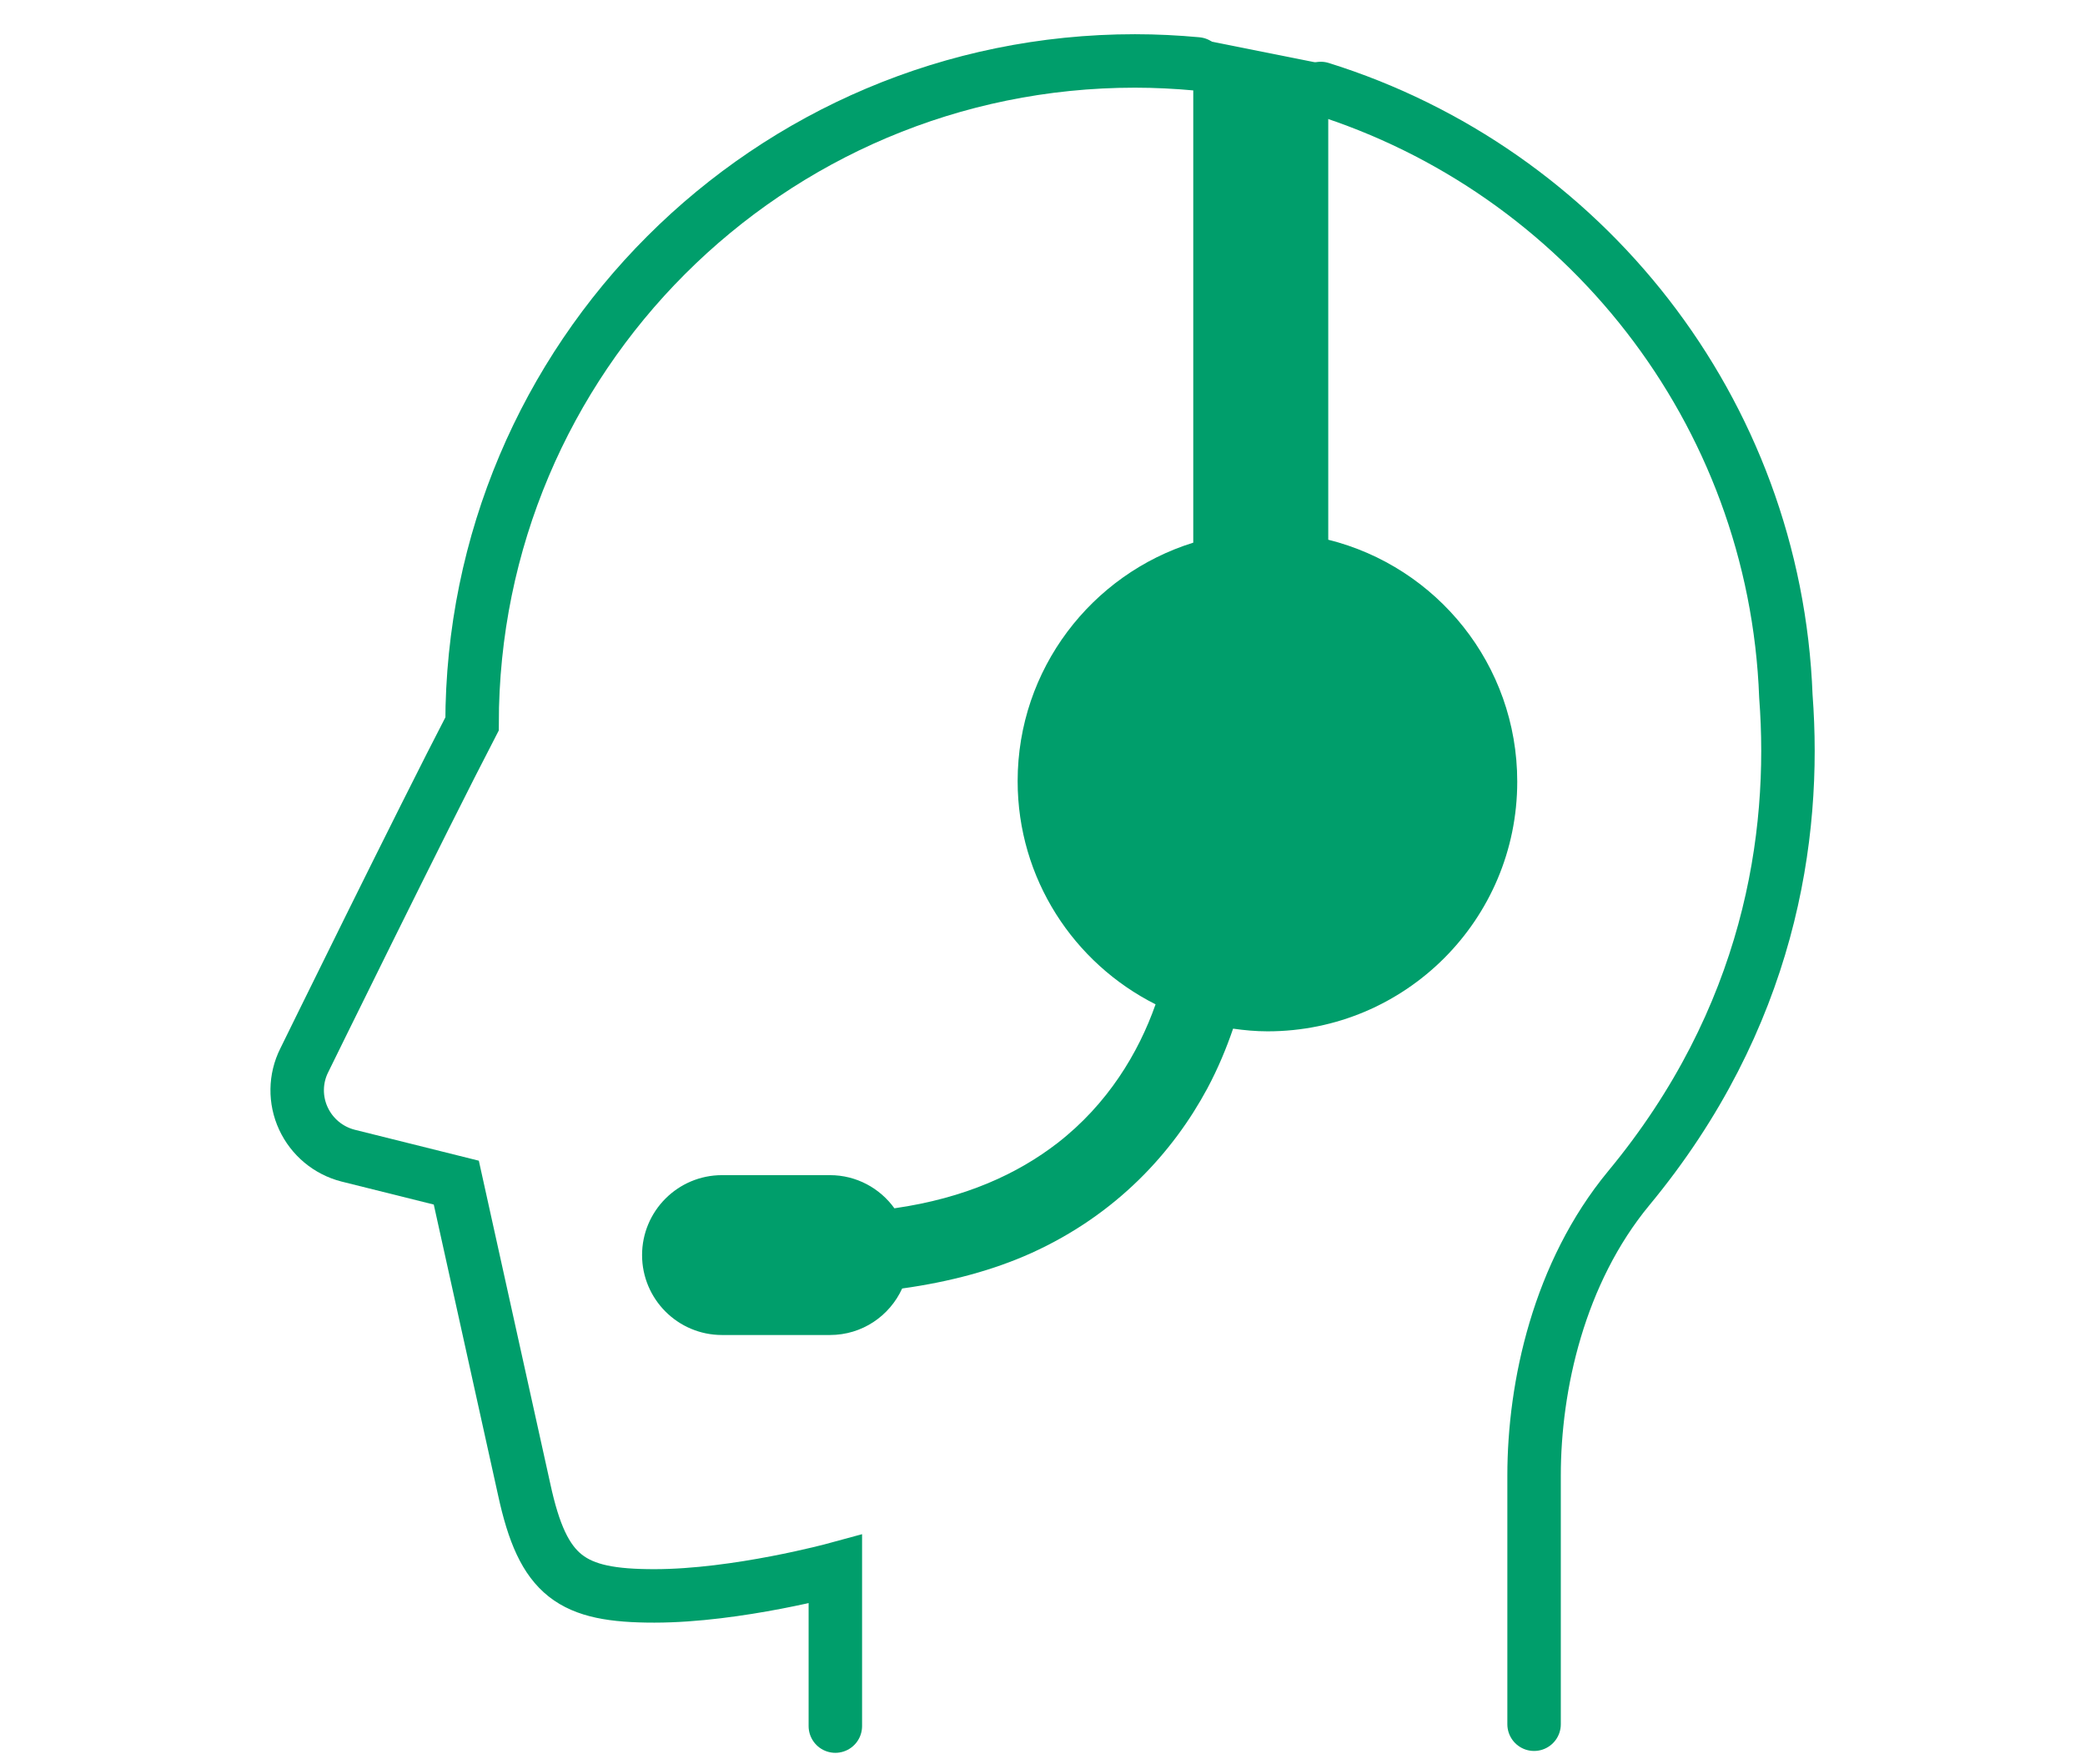
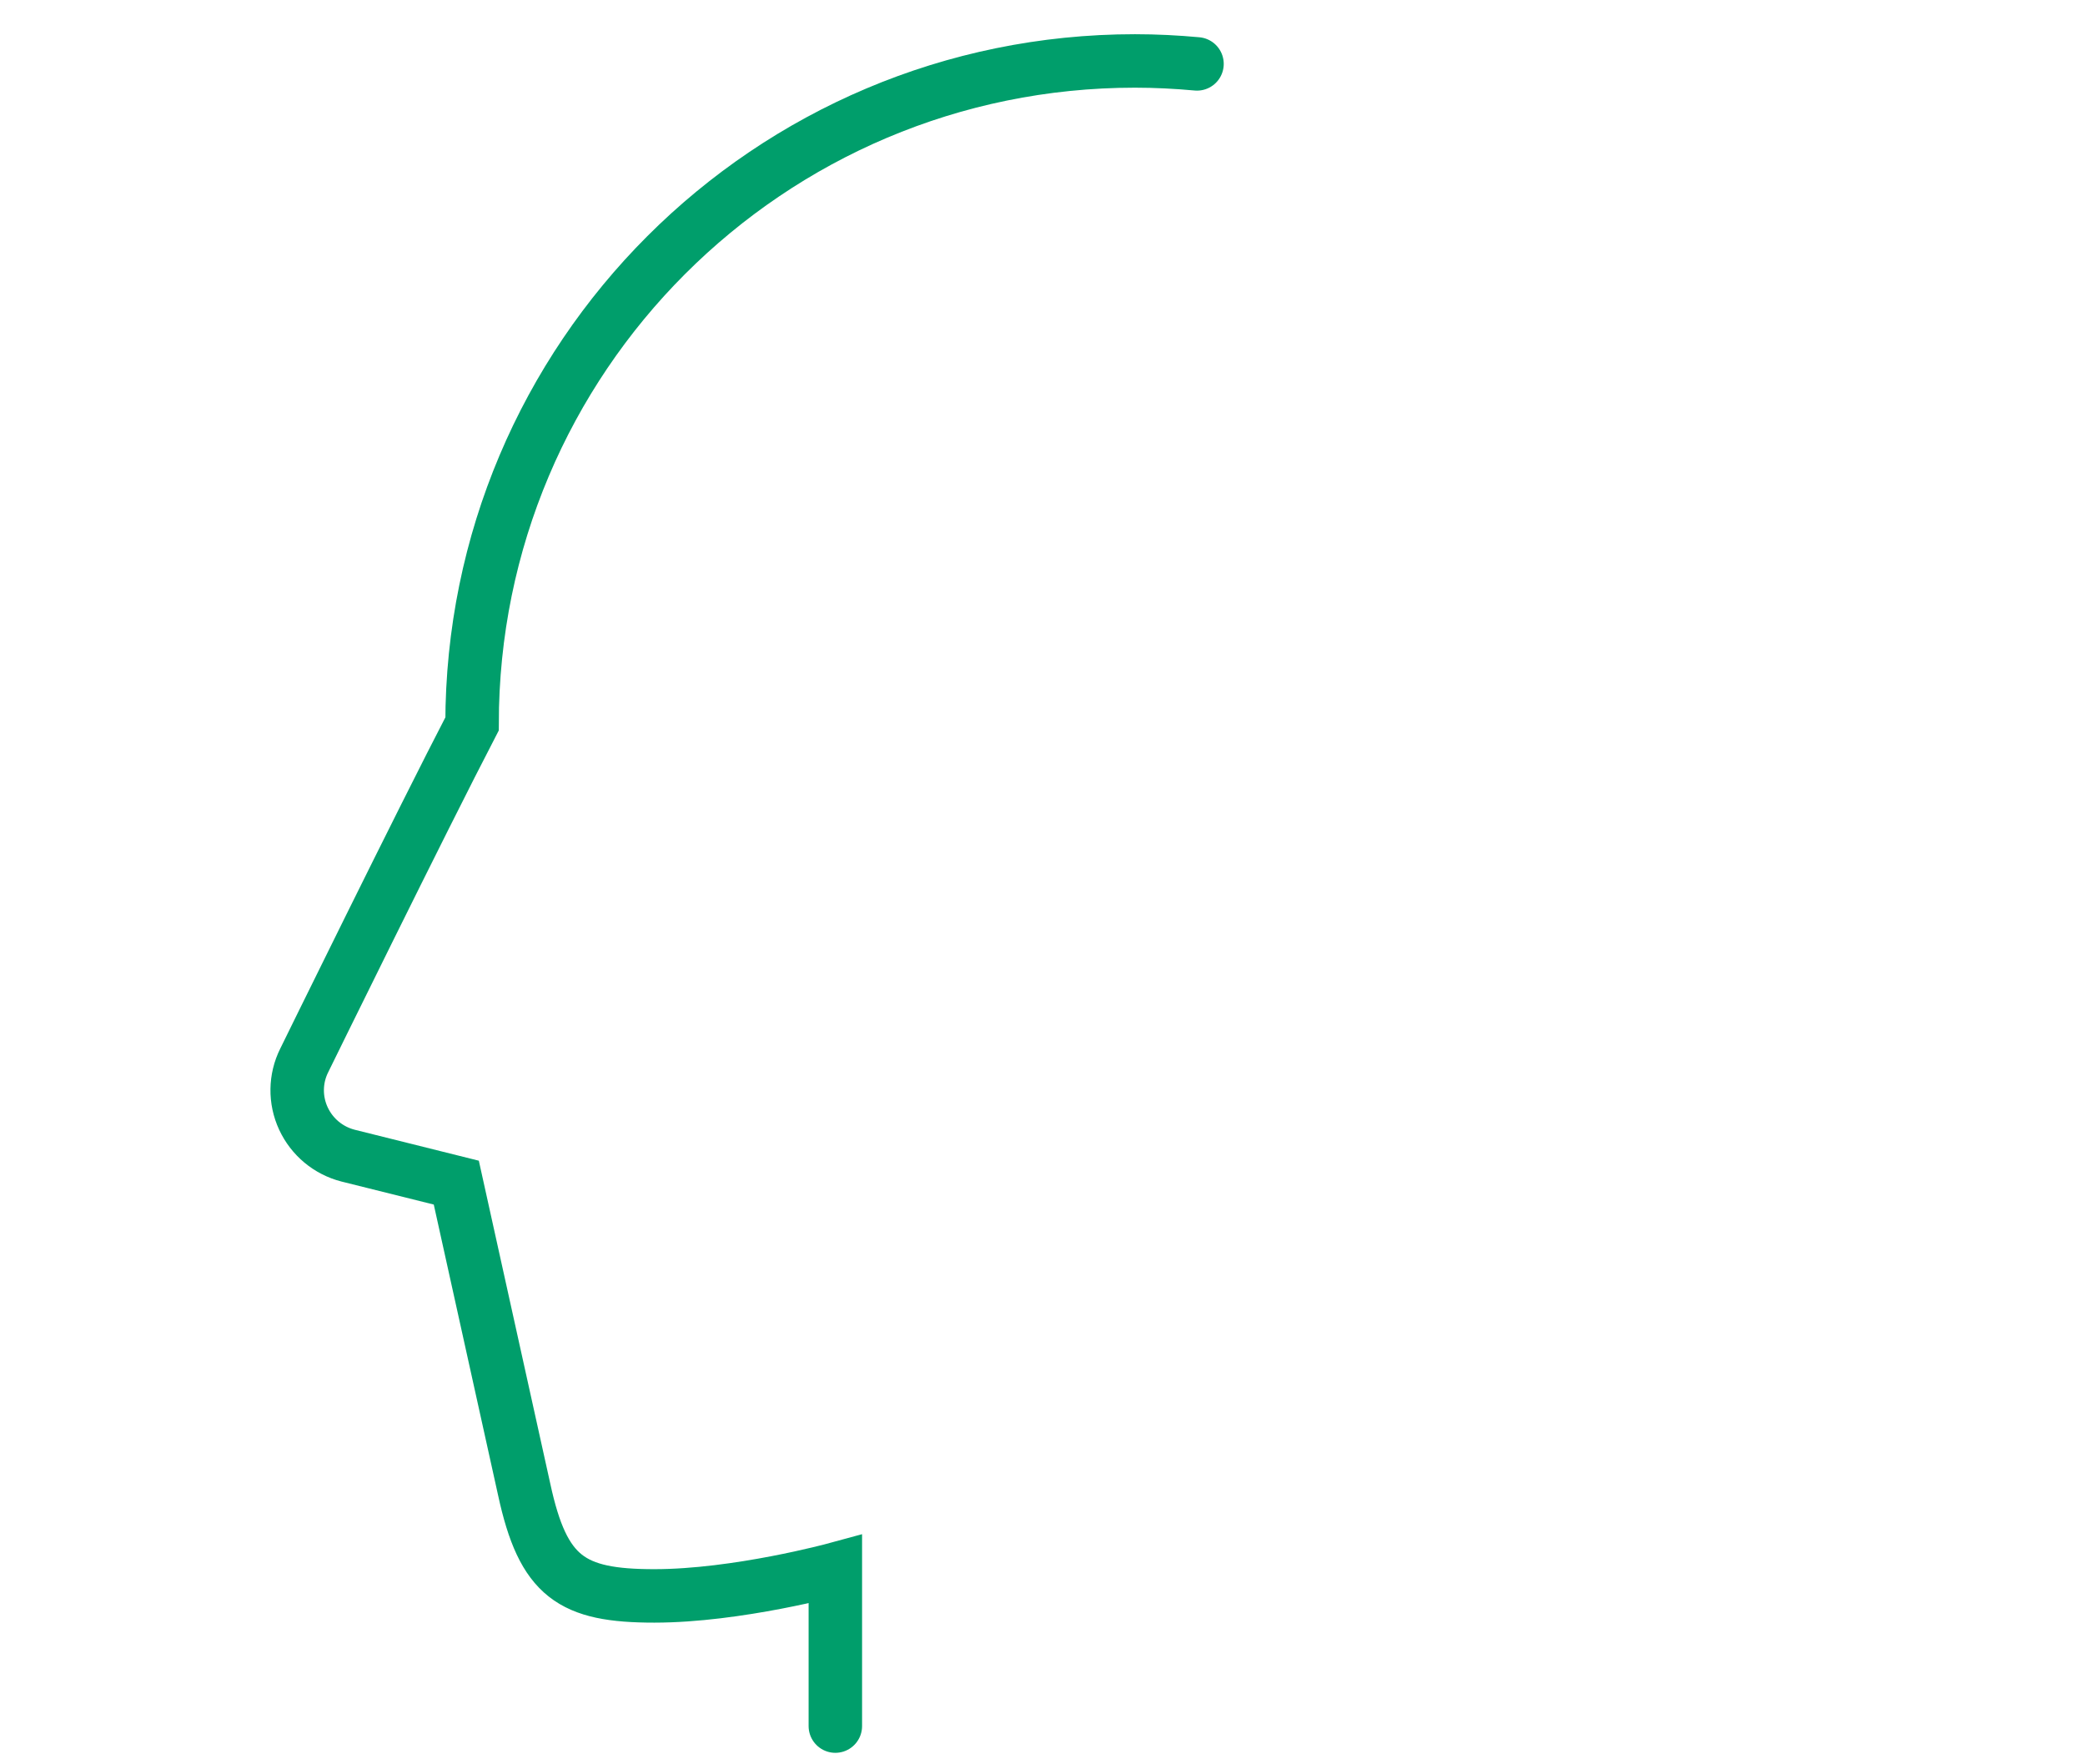
<svg xmlns="http://www.w3.org/2000/svg" id="_レイヤー_2" viewBox="0 0 78 66">
  <defs>
    <style>.cls-1{clip-path:url(#clippath);}.cls-2,.cls-3{stroke-width:0px;}.cls-2,.cls-4{fill:none;}.cls-3{fill:#009e6b;}.cls-4{stroke:#009e6b;stroke-linecap:round;stroke-miterlimit:10;stroke-width:2px;}</style>
    <clipPath id="clippath">
      <rect class="cls-2" x="0" width="78" height="66" />
    </clipPath>
  </defs>
  <g id="service">
    <g class="cls-1">
-       <path class="cls-4" d="M57.39,64.5v-9.3c0-3.37.93-7.59,3.54-10.75,5.26-6.35,6.28-13.14,5.88-18.4-.4-10.71-7.6-19.68-17.4-22.74" />
      <path class="cls-4" d="M44.78,2.39c-.76-.07-1.54-.11-2.32-.11-13.7,0-24.8,11.1-24.8,24.8-1.85,3.56-6.28,12.59-6.28,12.59-.34.68-.35,1.48-.03,2.17s.93,1.2,1.67,1.39l4.05,1.01s2.06,9.32,2.54,11.48c.71,3.28,1.77,3.98,4.87,3.98s6.77-1,6.77-1v5.87" />
-       <path class="cls-3" d="M38.07,29.22c0,3.65,2.1,6.81,5.16,8.35-.64,1.82-1.79,3.73-3.67,5.19-1.49,1.15-3.45,2.06-6.1,2.44-.54-.75-1.42-1.24-2.41-1.24h-4.04c-1.65,0-2.99,1.34-2.99,2.99s1.34,2.99,2.99,2.99h4.04c1.2,0,2.23-.71,2.7-1.74,1.8-.25,3.42-.69,4.82-1.32,3.21-1.45,5.32-3.79,6.6-6.17.4-.75.71-1.5.96-2.23.42.06.85.1,1.29.1,5.16,0,9.34-4.18,9.34-9.34,0-4.38-3.01-8.04-7.07-9.05V2.43l-5.05-1.01v18.88c-3.8,1.18-6.57,4.73-6.57,8.92Z" />
    </g>
  </g>
</svg>